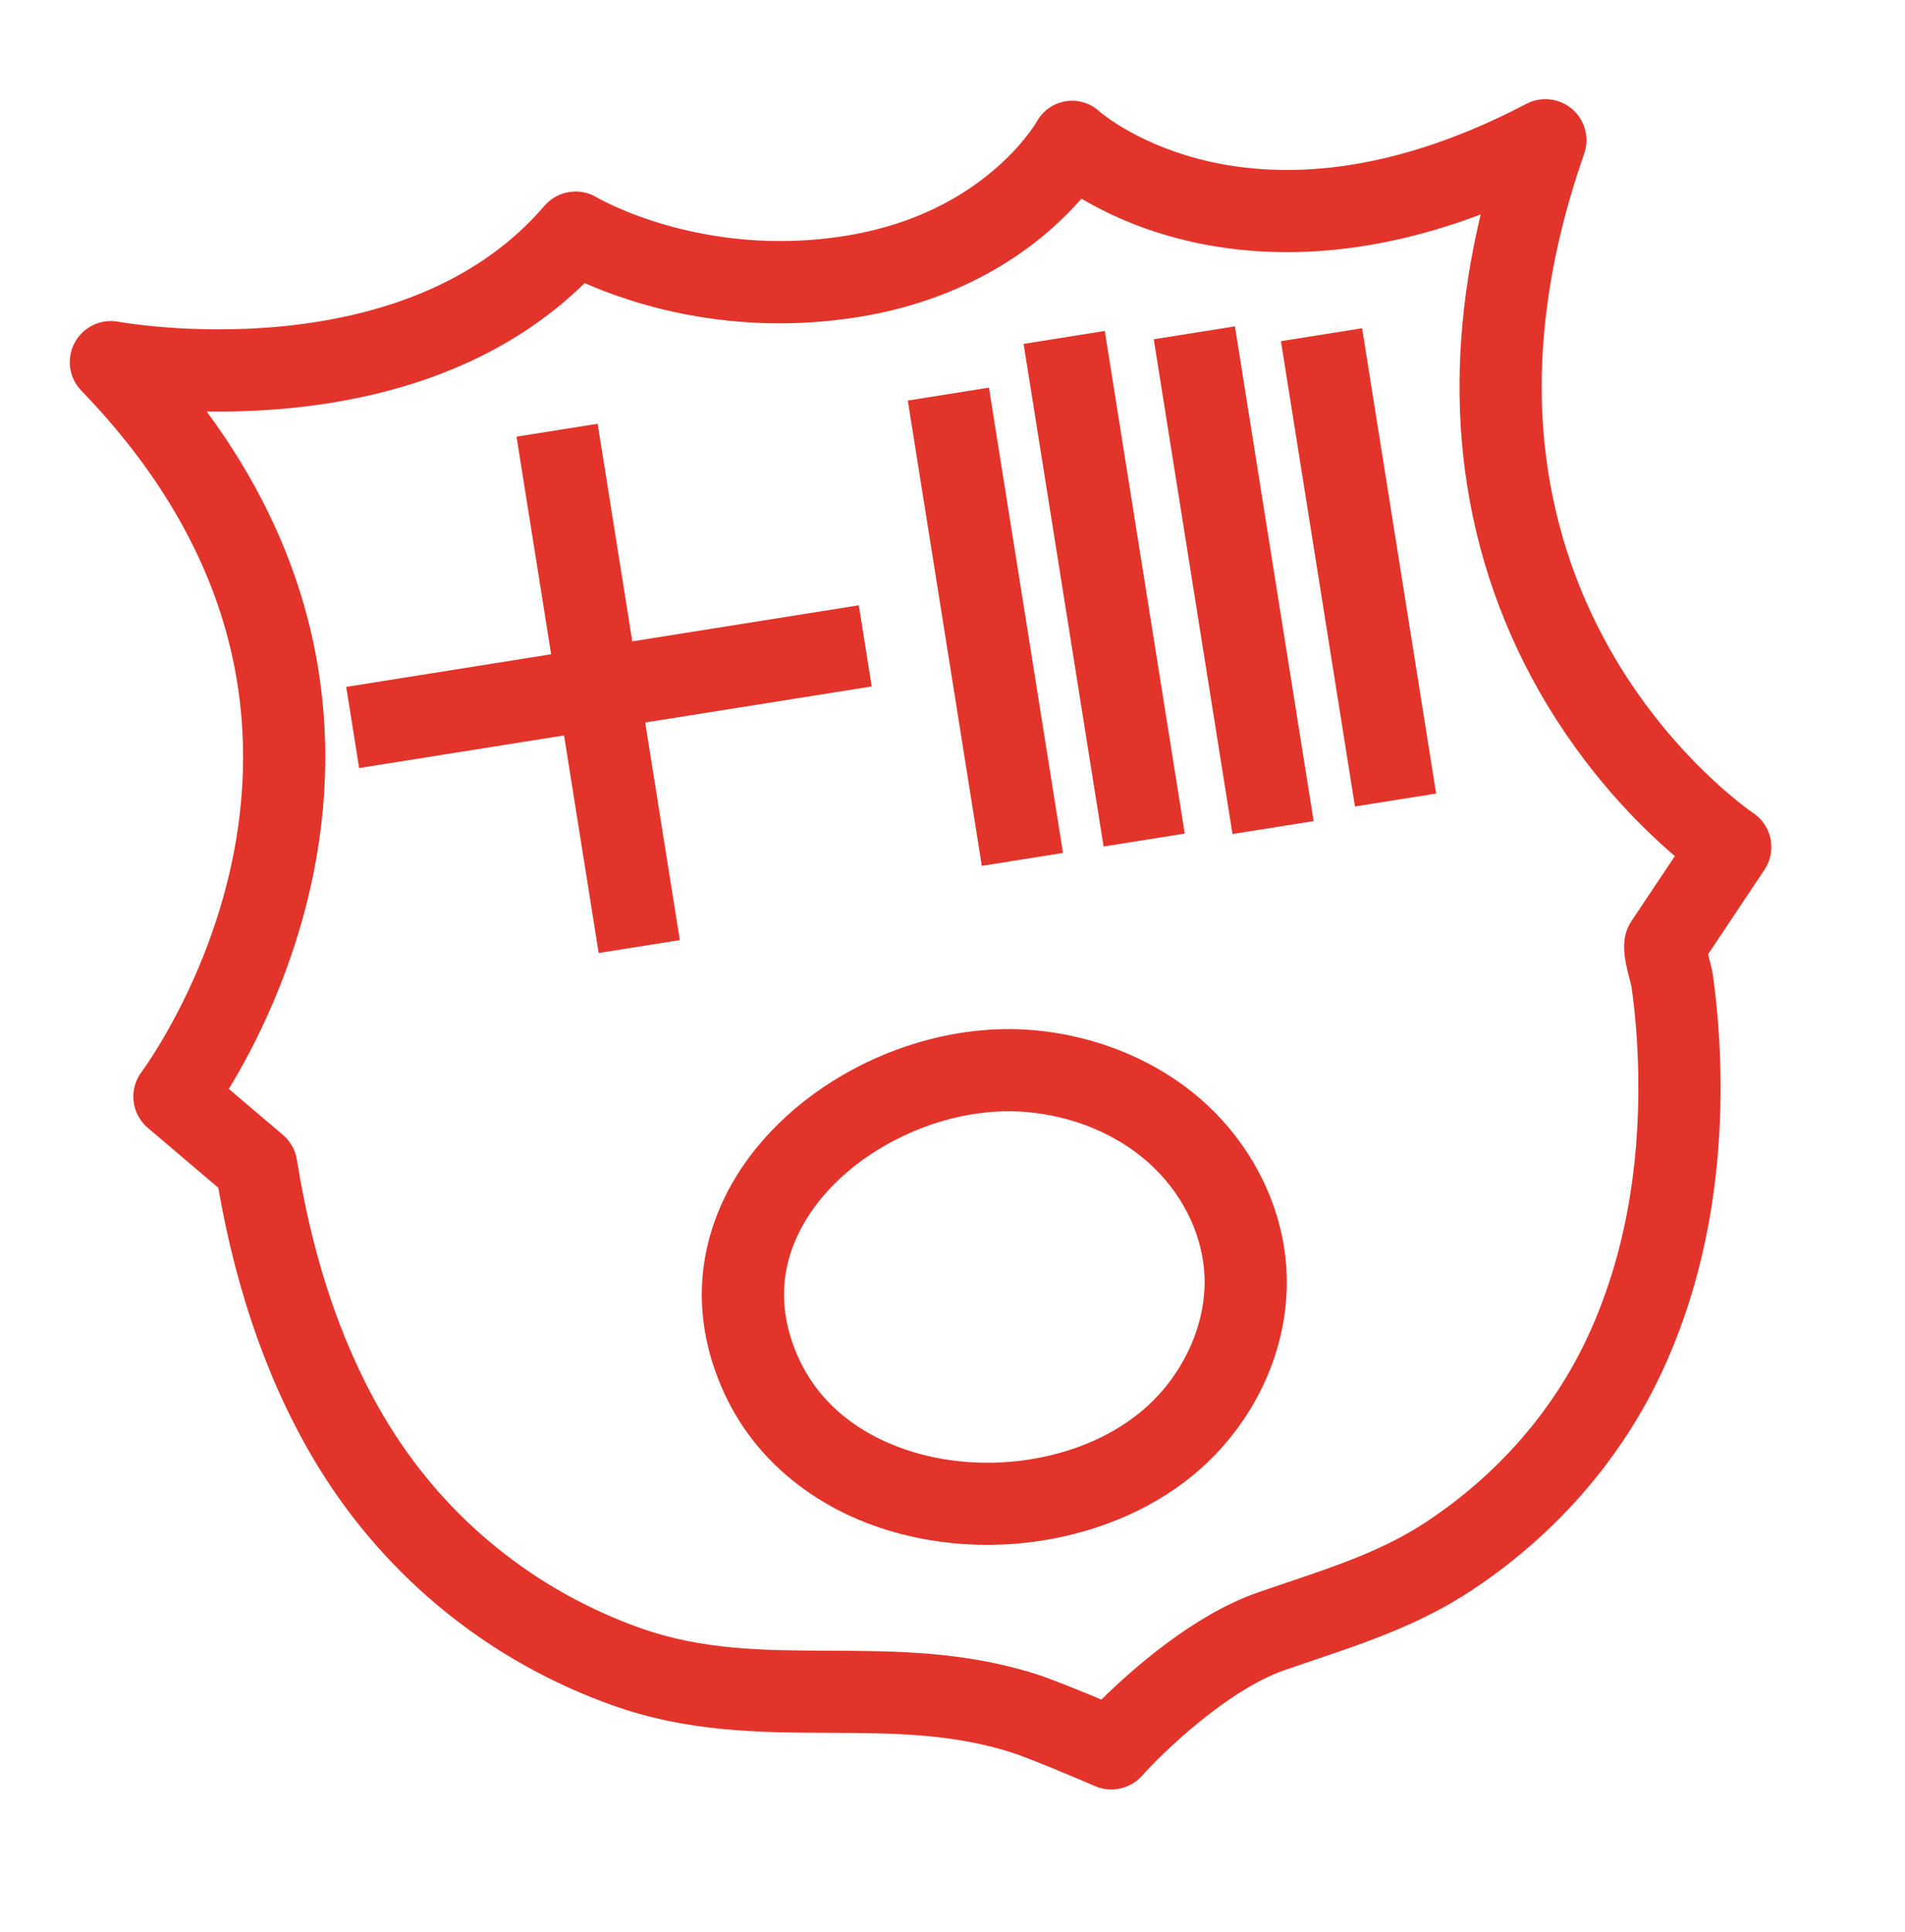
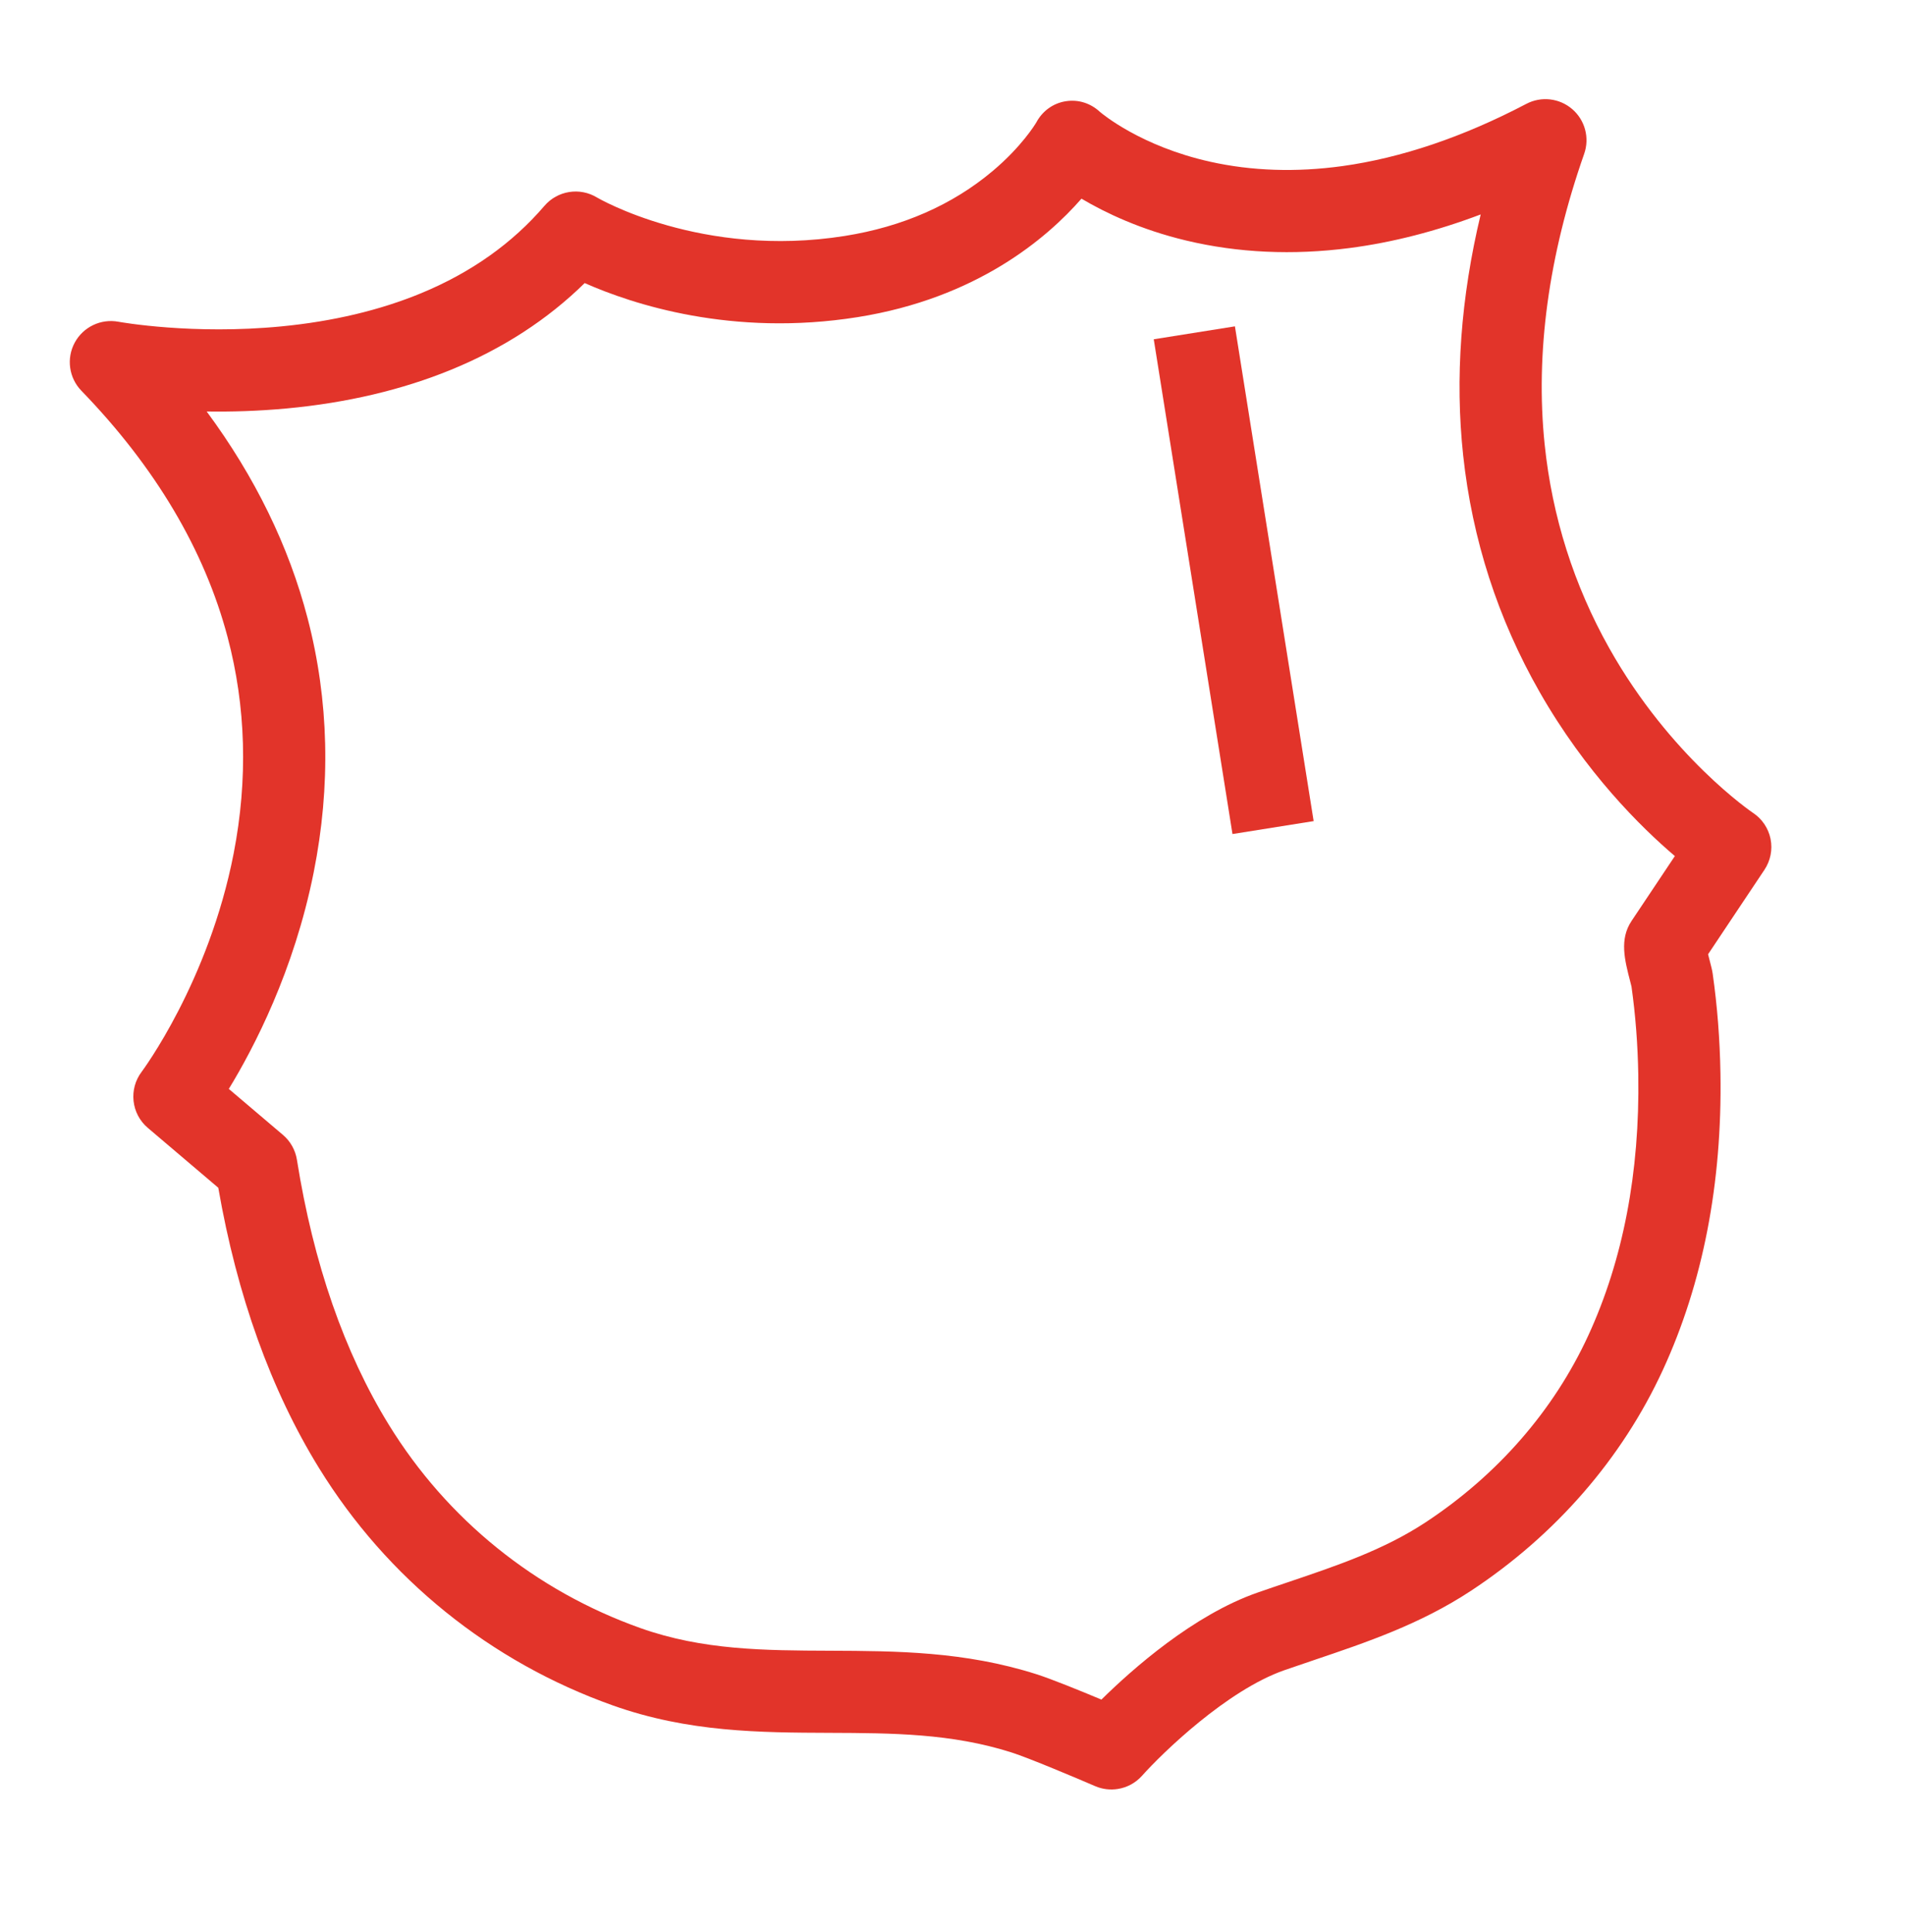
<svg xmlns="http://www.w3.org/2000/svg" width="144" height="146" viewBox="0 0 144 146" fill="none">
  <g id="Layer_1">
    <path id="Vector" d="M133.839 63.409C133.675 62.599 133.2 61.891 132.51 61.435C132.448 61.394 126.262 57.202 121.645 48.989C118.967 44.226 117.324 39.04 116.76 33.574C116.05 26.69 117.056 19.306 119.749 11.626C120.171 10.422 119.815 9.083 118.848 8.249C117.881 7.415 116.505 7.256 115.375 7.85C110.597 10.356 105.92 11.935 101.474 12.552C97.976 13.034 94.608 12.923 91.463 12.22C86.237 11.052 83.314 8.602 83.138 8.45C82.438 7.799 81.506 7.501 80.563 7.652C80.555 7.653 80.547 7.654 80.539 7.655C79.588 7.813 78.793 8.399 78.339 9.247C78.252 9.394 77.228 11.084 75.028 12.932C71.984 15.489 68.228 17.137 63.861 17.832C53.041 19.554 45.194 14.967 45.127 14.927C43.826 14.135 42.142 14.405 41.152 15.56C38.735 18.385 35.597 20.607 31.825 22.164C28.717 23.448 25.17 24.289 21.281 24.667C14.582 25.319 9.136 24.351 8.959 24.318C7.628 24.068 6.289 24.707 5.647 25.898C5.006 27.088 5.209 28.558 6.15 29.529C11.745 35.305 15.465 41.575 17.207 48.163C18.595 53.407 18.748 58.901 17.665 64.489C15.781 74.198 10.76 80.933 10.713 80.996C9.714 82.309 9.915 84.174 11.173 85.242L16.5 89.767C17.92 97.932 20.48 105.055 24.114 110.95C26.679 115.109 29.897 118.767 33.68 121.822C37.456 124.87 41.706 127.249 46.314 128.889C52.026 130.922 57.463 130.944 62.722 130.964C67.454 130.983 71.924 131.001 76.461 132.446C77.777 132.865 81.468 134.425 82.779 134.991C83.334 135.23 83.929 135.297 84.497 135.206C85.189 135.096 85.84 134.754 86.329 134.205C87.848 132.5 92.744 127.743 97.099 126.225C97.846 125.966 98.607 125.708 99.344 125.459C103.285 124.128 107.36 122.752 111.19 120.229C117.593 116.01 122.611 110.236 125.7 103.532C128.721 96.975 130.184 89.444 130.05 81.149C130.008 78.573 129.811 76.034 129.464 73.601C129.425 73.322 129.353 73.047 129.245 72.632C129.214 72.51 129.164 72.317 129.115 72.12C130.427 70.154 133.372 65.742 133.372 65.742C133.831 65.054 134.001 64.215 133.837 63.407L133.839 63.409ZM123.33 69.604C122.403 70.992 122.806 72.547 123.232 74.193C123.263 74.316 123.305 74.475 123.325 74.559C123.629 76.712 123.802 78.964 123.839 81.254C123.958 88.611 122.686 95.233 120.057 100.938C117.454 106.589 113.205 111.468 107.771 115.048C104.611 117.13 101.088 118.32 97.356 119.58C96.606 119.833 95.828 120.095 95.053 120.366C90.218 122.051 85.592 126.149 83.257 128.451C81.647 127.777 79.484 126.896 78.346 126.533C72.9 124.8 67.737 124.779 62.745 124.758C57.79 124.739 53.11 124.72 48.397 123.042C44.451 121.636 40.812 119.602 37.582 116.994C34.348 114.383 31.595 111.253 29.401 107.694C26.031 102.227 23.69 95.483 22.444 87.651C22.327 86.919 21.953 86.252 21.388 85.773L17.296 82.298C19.188 79.201 22.223 73.385 23.711 65.937C25.019 59.391 24.866 52.933 23.256 46.742C21.835 41.279 19.276 36.041 15.623 31.099C17.451 31.128 19.51 31.072 21.7 30.867C26.226 30.444 30.398 29.46 34.096 27.946C38.01 26.343 41.398 24.145 44.197 21.394C47.798 22.987 55.33 25.48 64.836 23.967C73.827 22.536 79.136 18.008 81.749 15.015C83.558 16.086 86.222 17.357 89.666 18.179C93.572 19.112 97.727 19.303 102.015 18.746C105.251 18.326 108.566 17.475 111.926 16.207C110.421 22.49 109.975 28.591 110.602 34.42C111.285 40.767 113.231 46.786 116.386 52.309C119.855 58.382 124.013 62.495 126.604 64.7C123.821 68.869 123.4 69.501 123.33 69.604Z" fill="#E2342A" />
-     <path id="Vector_2" d="M51.388 71.05L48.771 54.605L65.894 51.88L64.918 45.747L47.795 48.472L45.178 32.026L39.044 33.002L41.661 49.448L26.171 51.913L27.147 58.046L42.637 55.581L45.254 72.027L51.388 71.05Z" fill="#E2342A" />
-     <path id="Vector_3" d="M74.756 29.297L68.621 30.273L74.217 65.439L80.353 64.463L74.756 29.297Z" fill="#E2342A" />
-     <path id="Vector_4" d="M83.511 25.014L77.375 25.99L83.42 63.976L89.556 63L83.511 25.014Z" fill="#E2342A" />
    <path id="Vector_5" d="M93.349 24.665L87.213 25.642L93.164 63.034L99.299 62.057L93.349 24.665Z" fill="#E2342A" />
-     <path id="Vector_6" d="M102.962 24.808L96.826 25.785L102.422 60.951L108.558 59.975L102.962 24.808Z" fill="#E2342A" />
-     <path id="Vector_7" d="M78.191 77.863C68.806 77.021 58.758 82.417 54.819 90.416C52.587 94.95 52.465 99.875 54.468 104.662C55.733 107.689 57.726 110.245 60.388 112.261C62.8 114.087 65.645 115.384 68.841 116.114C72.127 116.863 75.552 116.945 78.826 116.424C83.327 115.708 87.541 113.855 90.715 111.04C95.166 107.093 97.603 101.395 97.235 95.798C96.924 91.084 94.618 86.491 90.905 83.198C87.513 80.19 82.998 78.295 78.189 77.864L78.191 77.863ZM91.036 96.206C91.275 99.847 89.573 103.751 86.593 106.394C84.616 108.147 82.014 109.418 79.068 110.068C76.142 110.716 73.083 110.711 70.225 110.059C67.433 109.421 62.415 107.561 60.2 102.264C58.892 99.138 58.957 96.073 60.393 93.156C61.75 90.402 64.276 87.945 67.505 86.241C70.745 84.531 74.342 83.752 77.634 84.046C81.129 84.36 84.376 85.708 86.781 87.84C89.281 90.057 90.831 93.106 91.035 96.204L91.036 96.206Z" fill="#E2342A" />
  </g>
</svg>